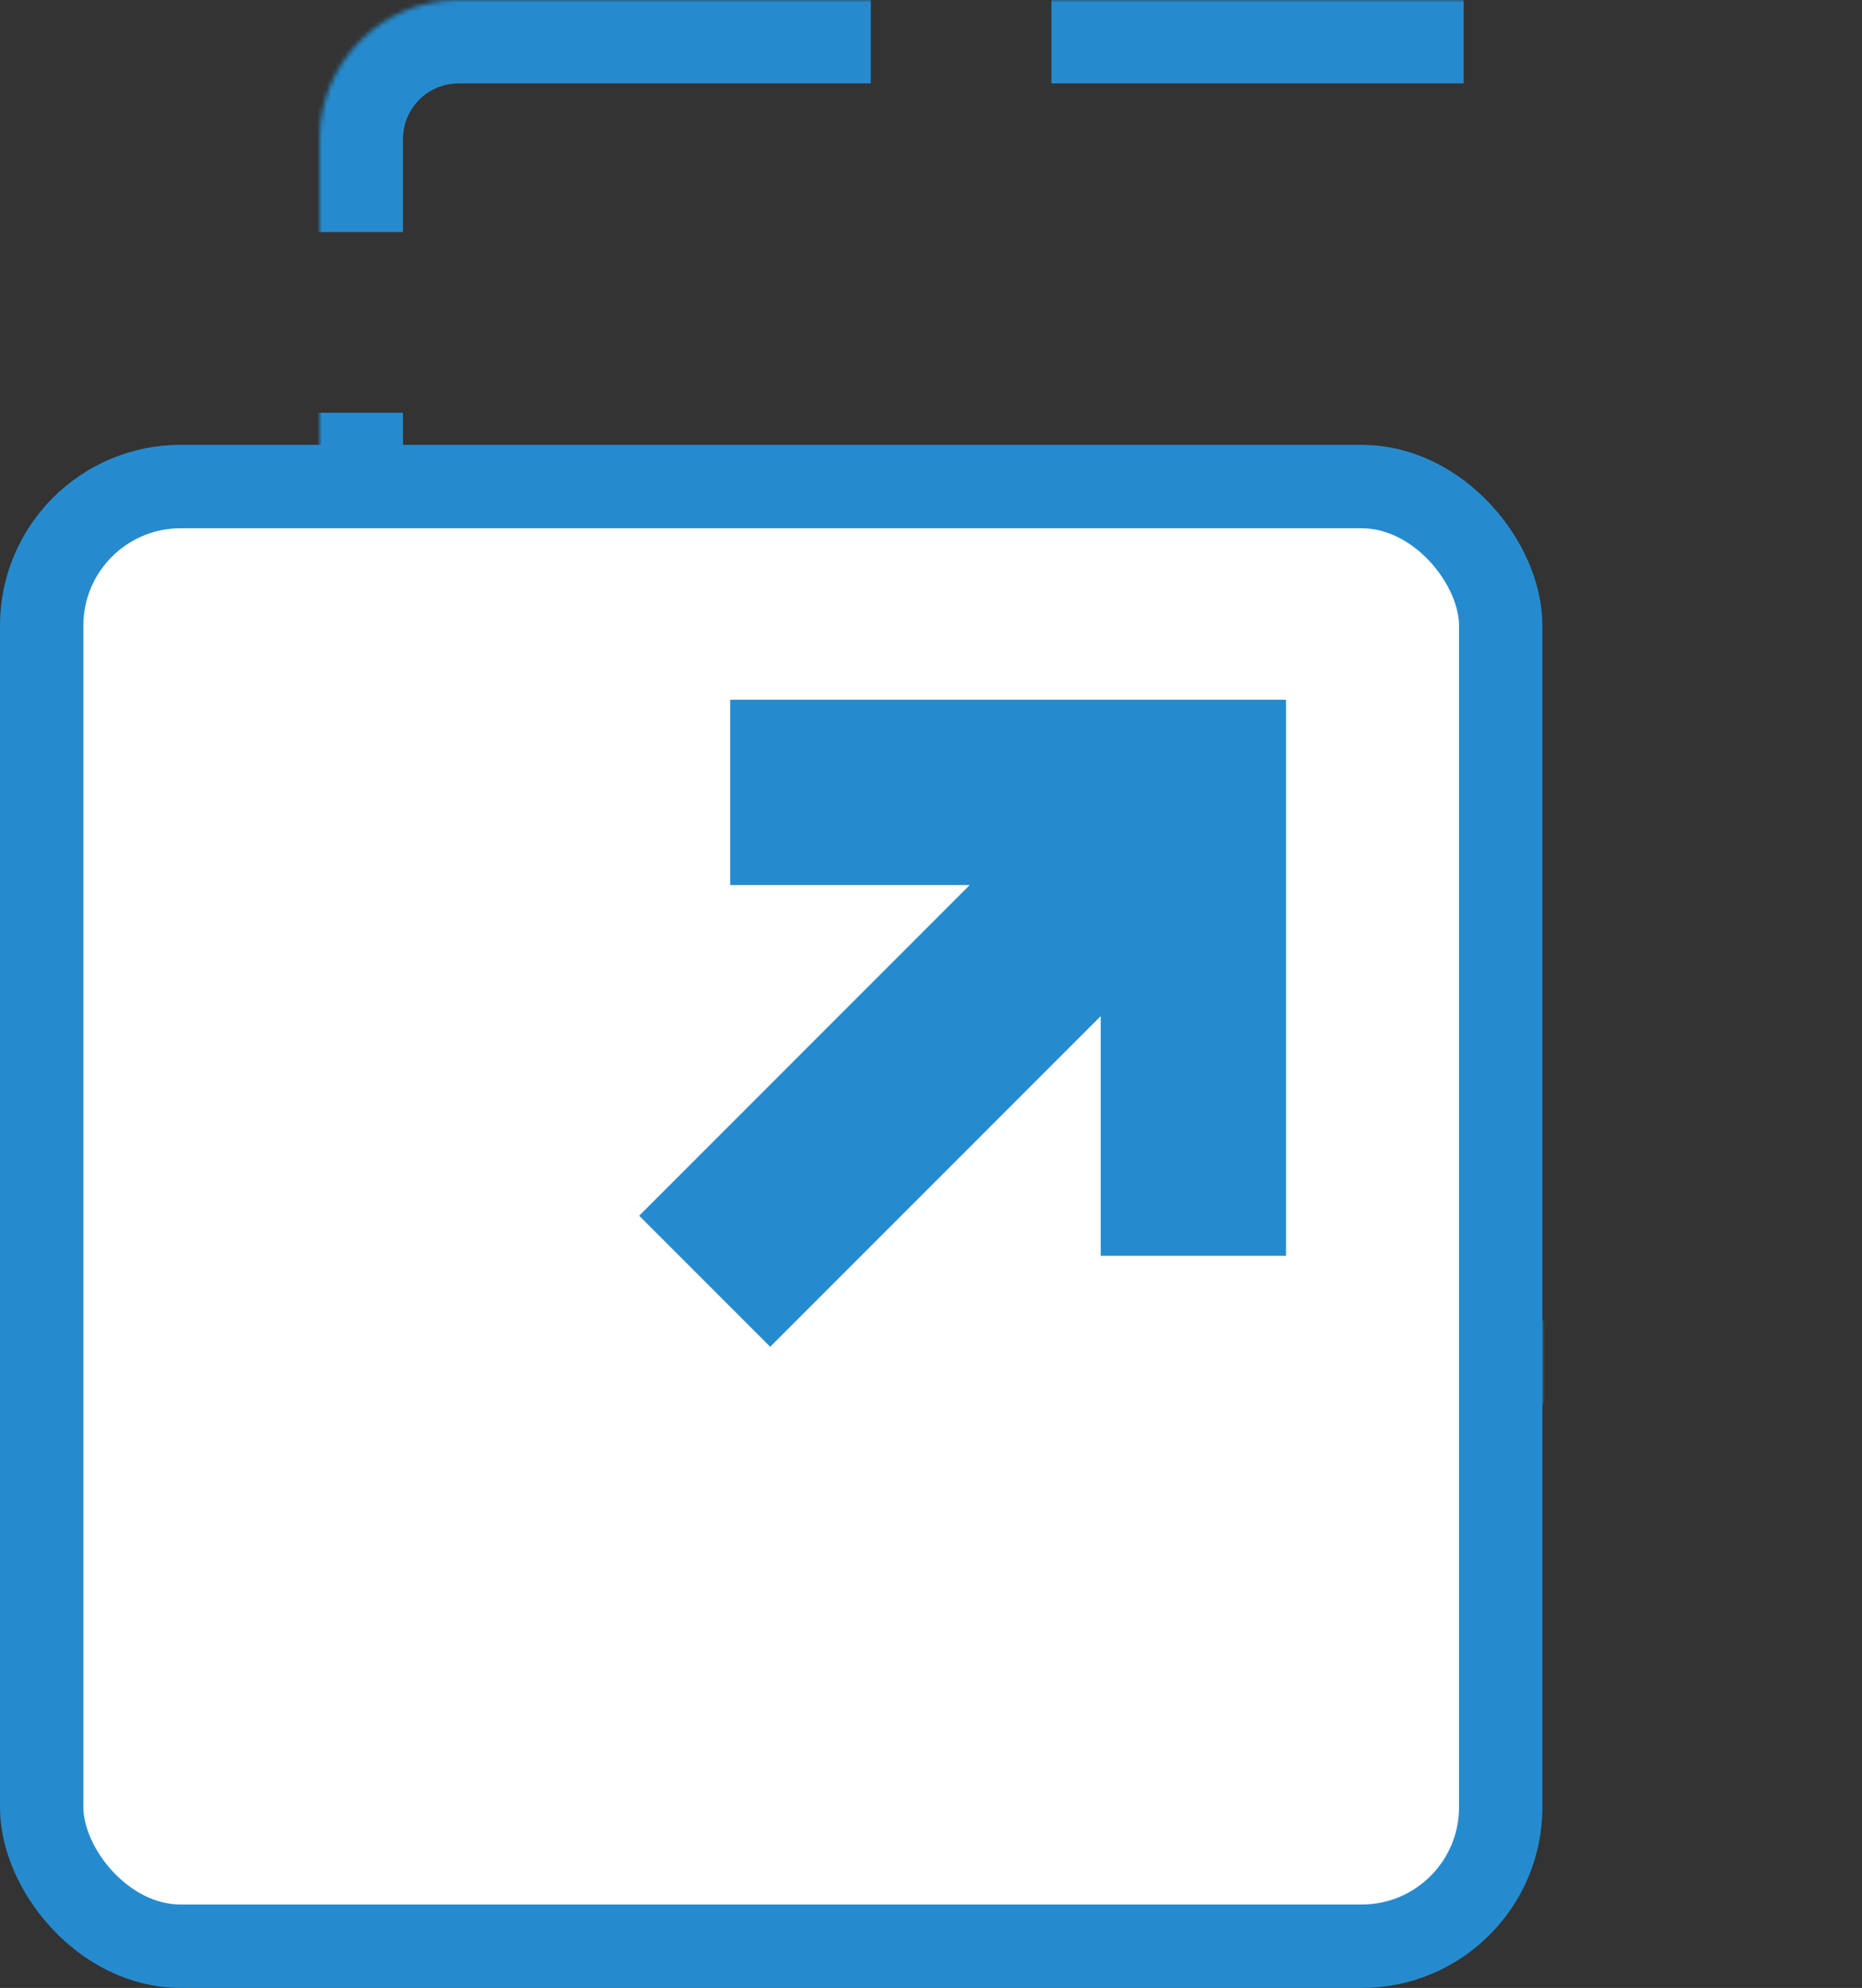
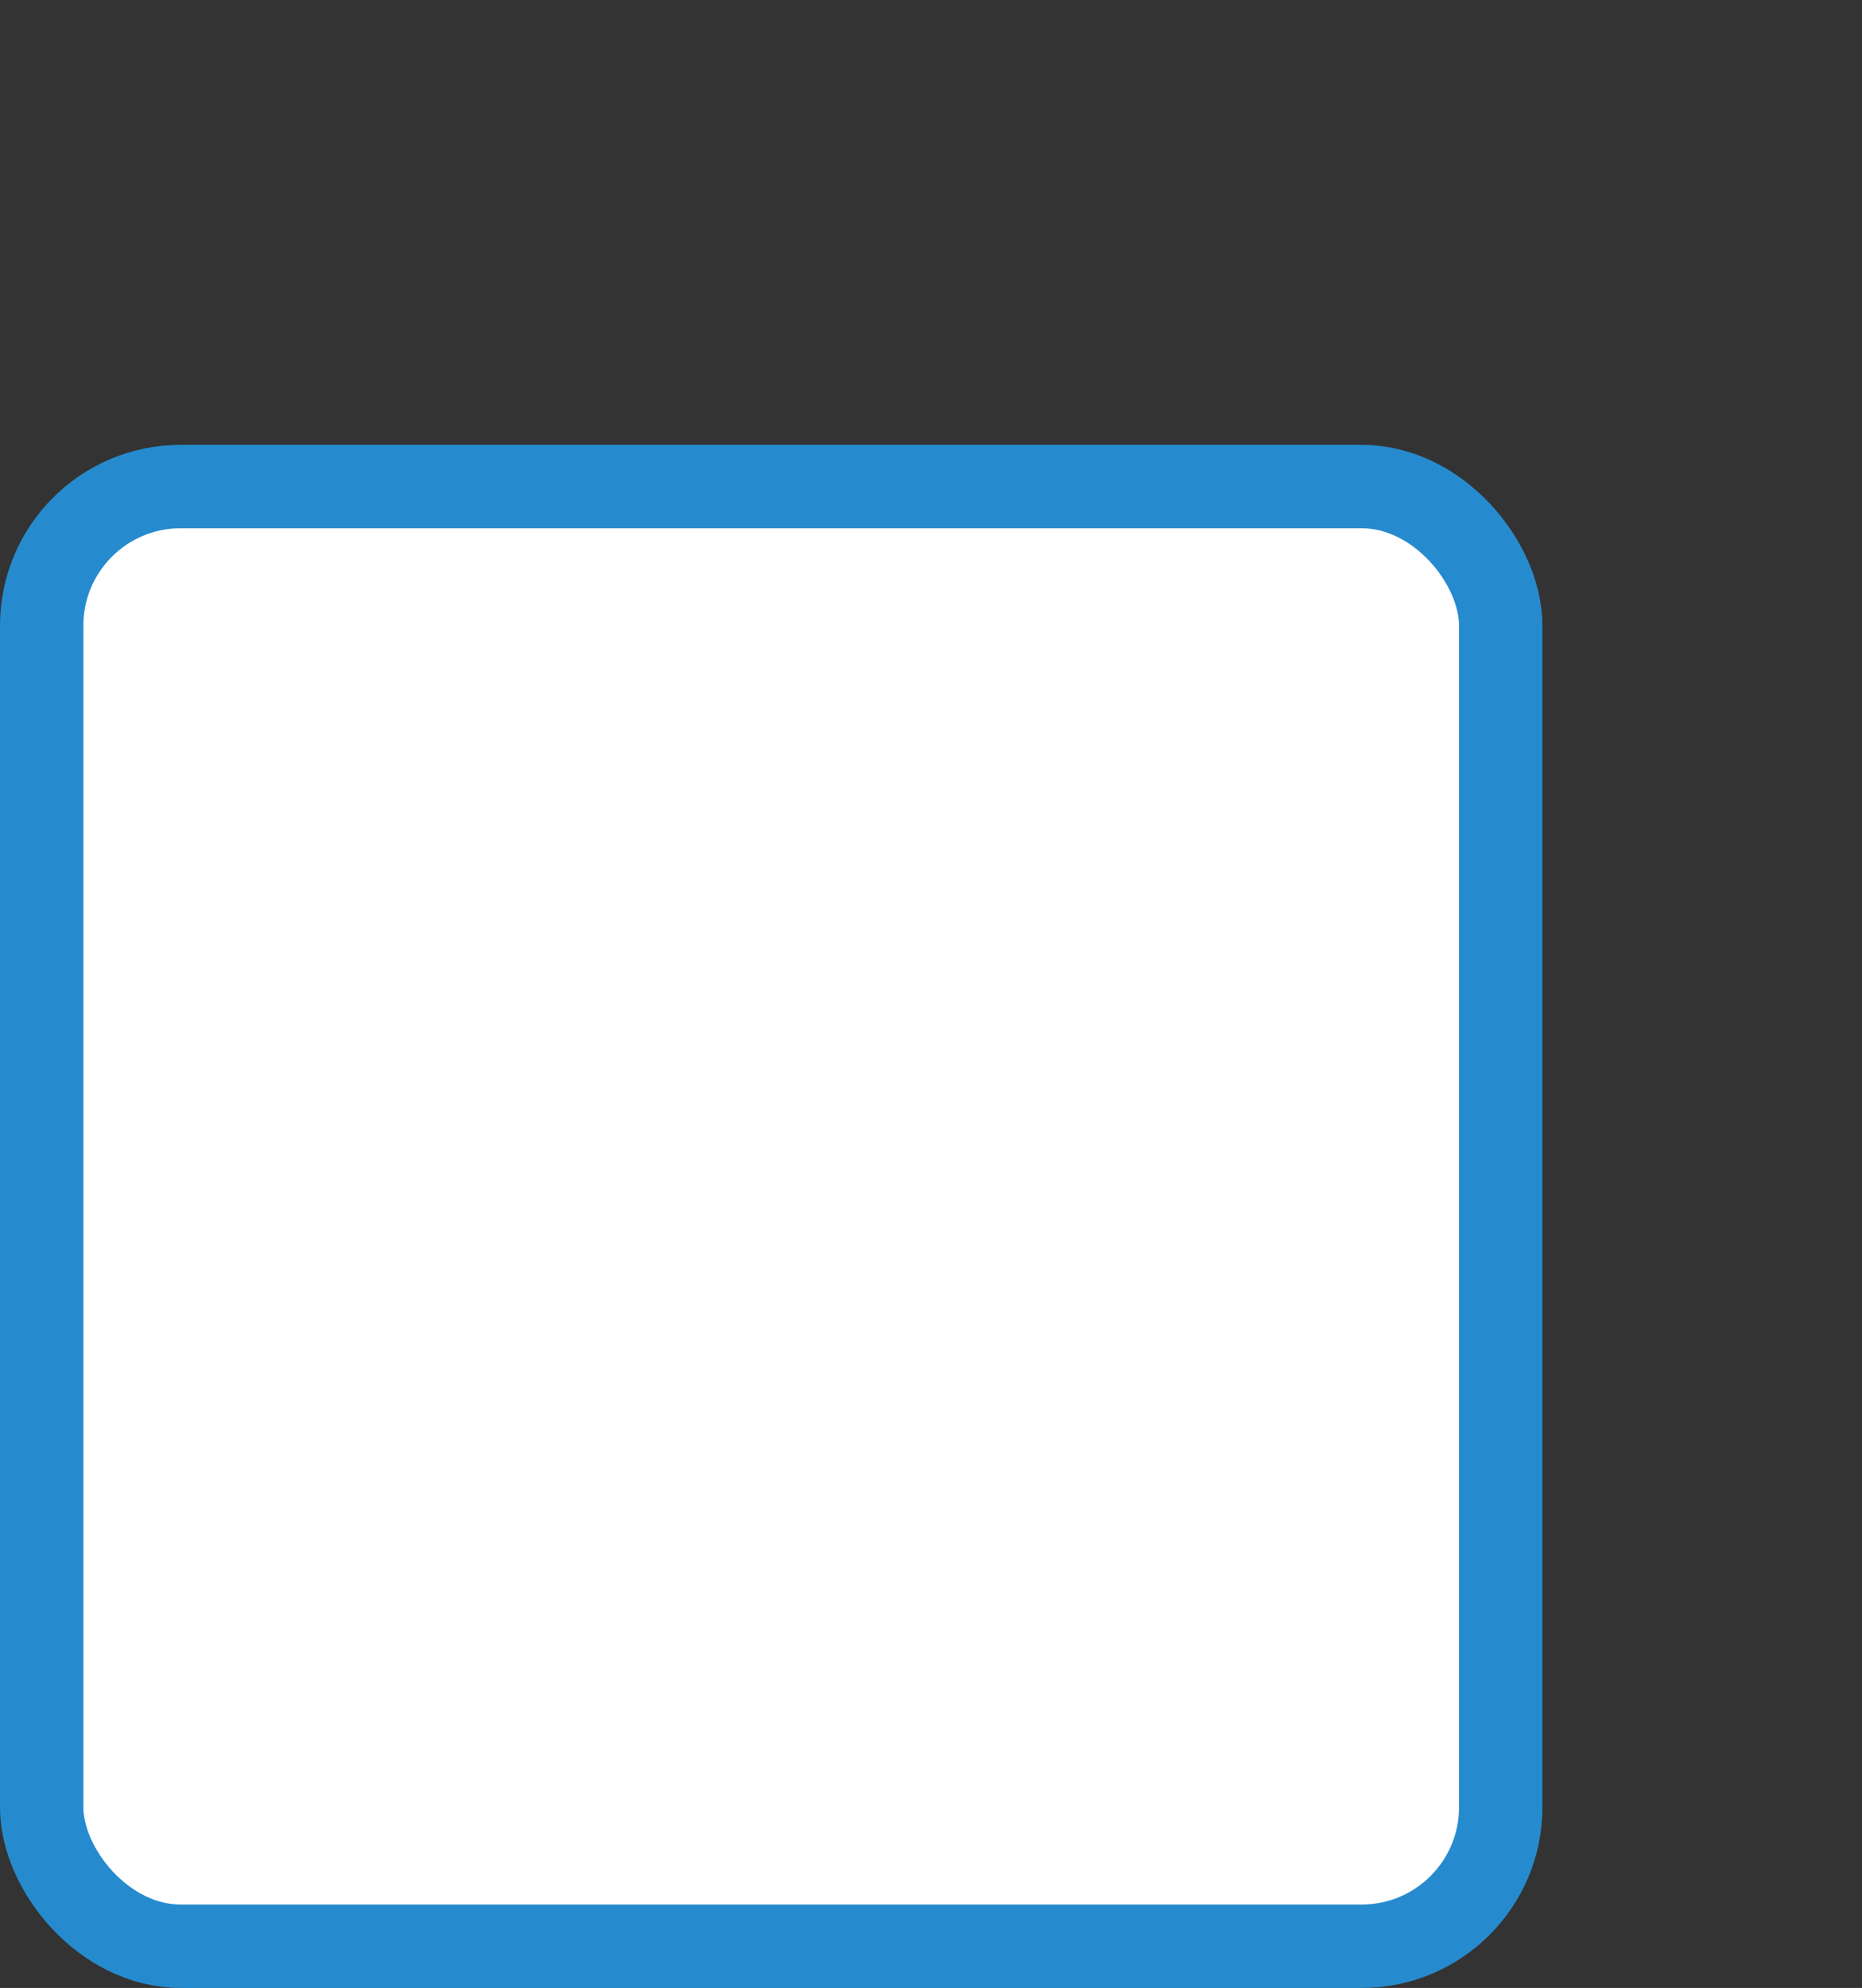
<svg xmlns="http://www.w3.org/2000/svg" xmlns:xlink="http://www.w3.org/1999/xlink" width="402px" height="429px" viewBox="0 0 402 429" version="1.1">
  <rect x="0" y="0" width="402" height="429" fill="#333333" stroke="none" />
  <title>Group 22</title>
  <desc>Created with Sketch.</desc>
  <defs>
-     <rect id="path-1" x="69" y="0" width="333" height="303" rx="30" />
    <mask id="mask-2" maskContentUnits="userSpaceOnUse" maskUnits="objectBoundingBox" x="0" y="0" width="333" height="303" fill="white">
      <use xlink:href="#path-1" />
    </mask>
  </defs>
  <g id="Page-1" stroke="none" stroke-width="1" fill="none" fill-rule="evenodd">
    <g id="Group-22">
      <use id="Rectangle" stroke="#268BCE" mask="url(#mask-2)" stroke-width="36" stroke-dasharray="89,39" xlink:href="#path-1" />
      <rect id="Rectangle" stroke="#268BCE" stroke-width="18" fill="#FFFFFF" x="9" y="105" width="315" height="315" rx="30" />
-       <polygon id="Path" fill="#268BCE" fill-rule="nonzero" transform="translate(207.822, 220.82) scale(1, -1) translate(-207.822, -220.82) " points="237.645 170.641 277.645 170.641 277.645 290.641 157.645 290.641 157.645 250.641 209.359 250.641 138 179.281 166.285 151 237.645 222.355" />
    </g>
  </g>
</svg>